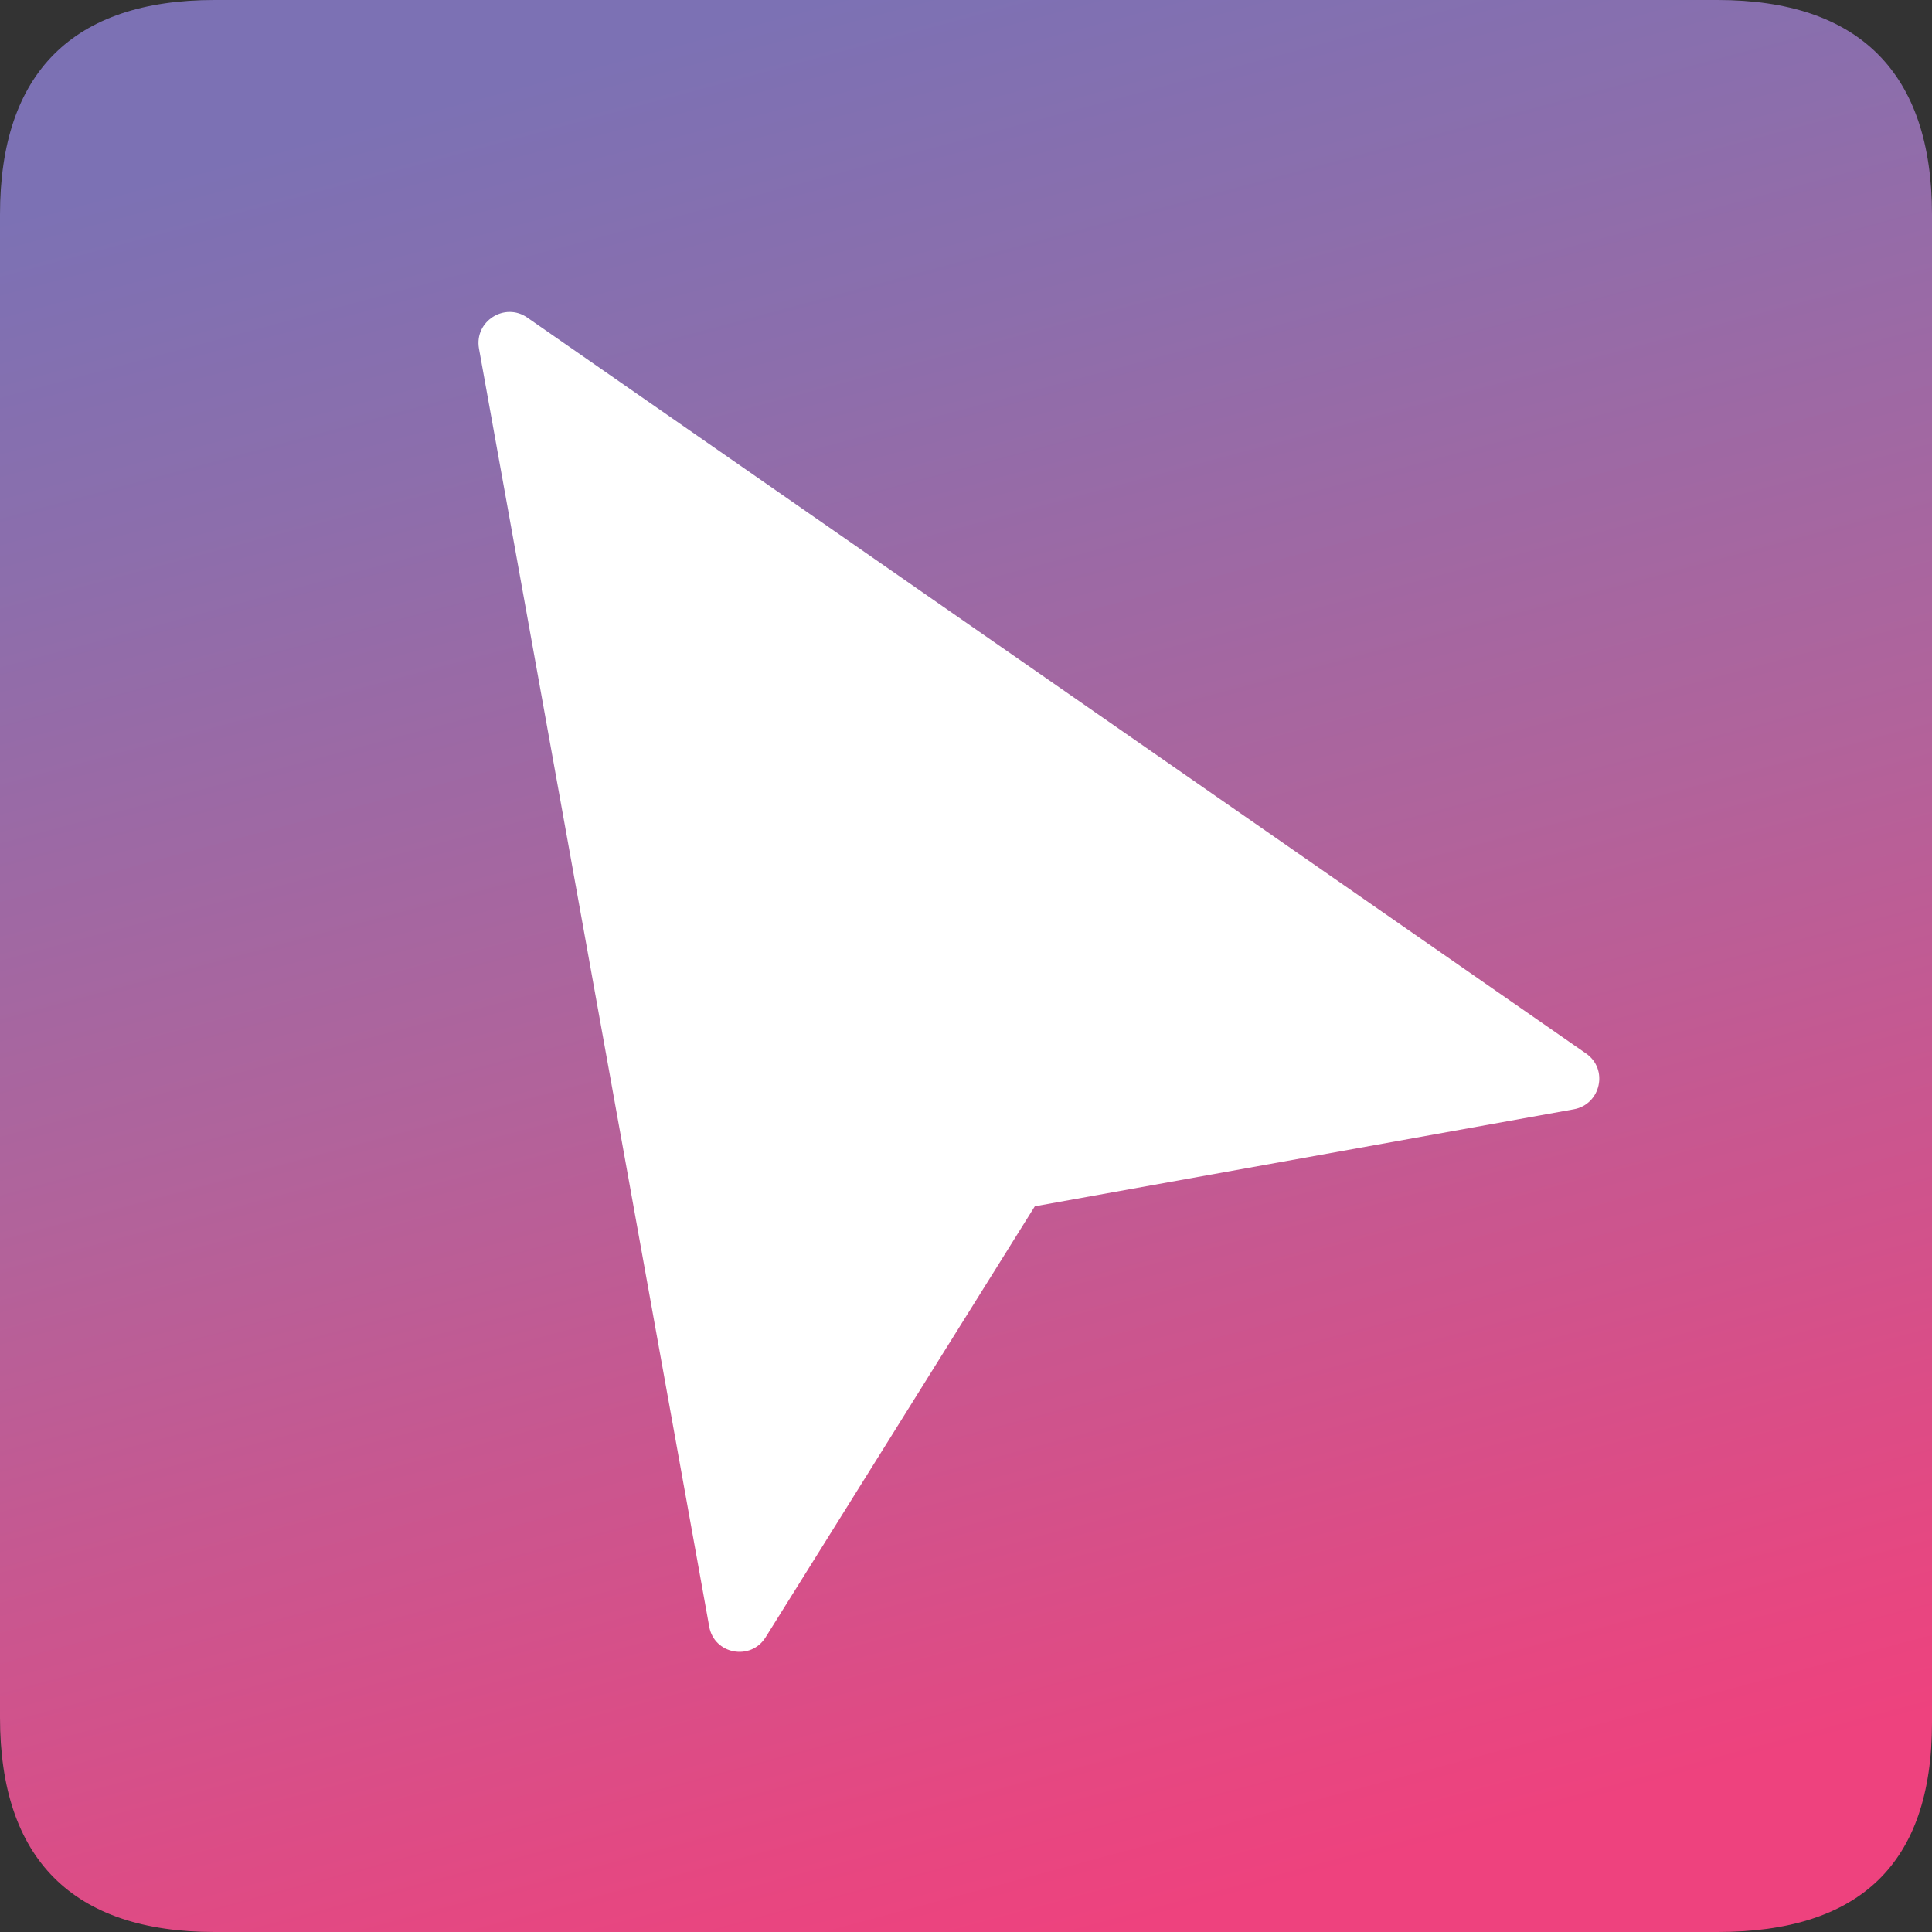
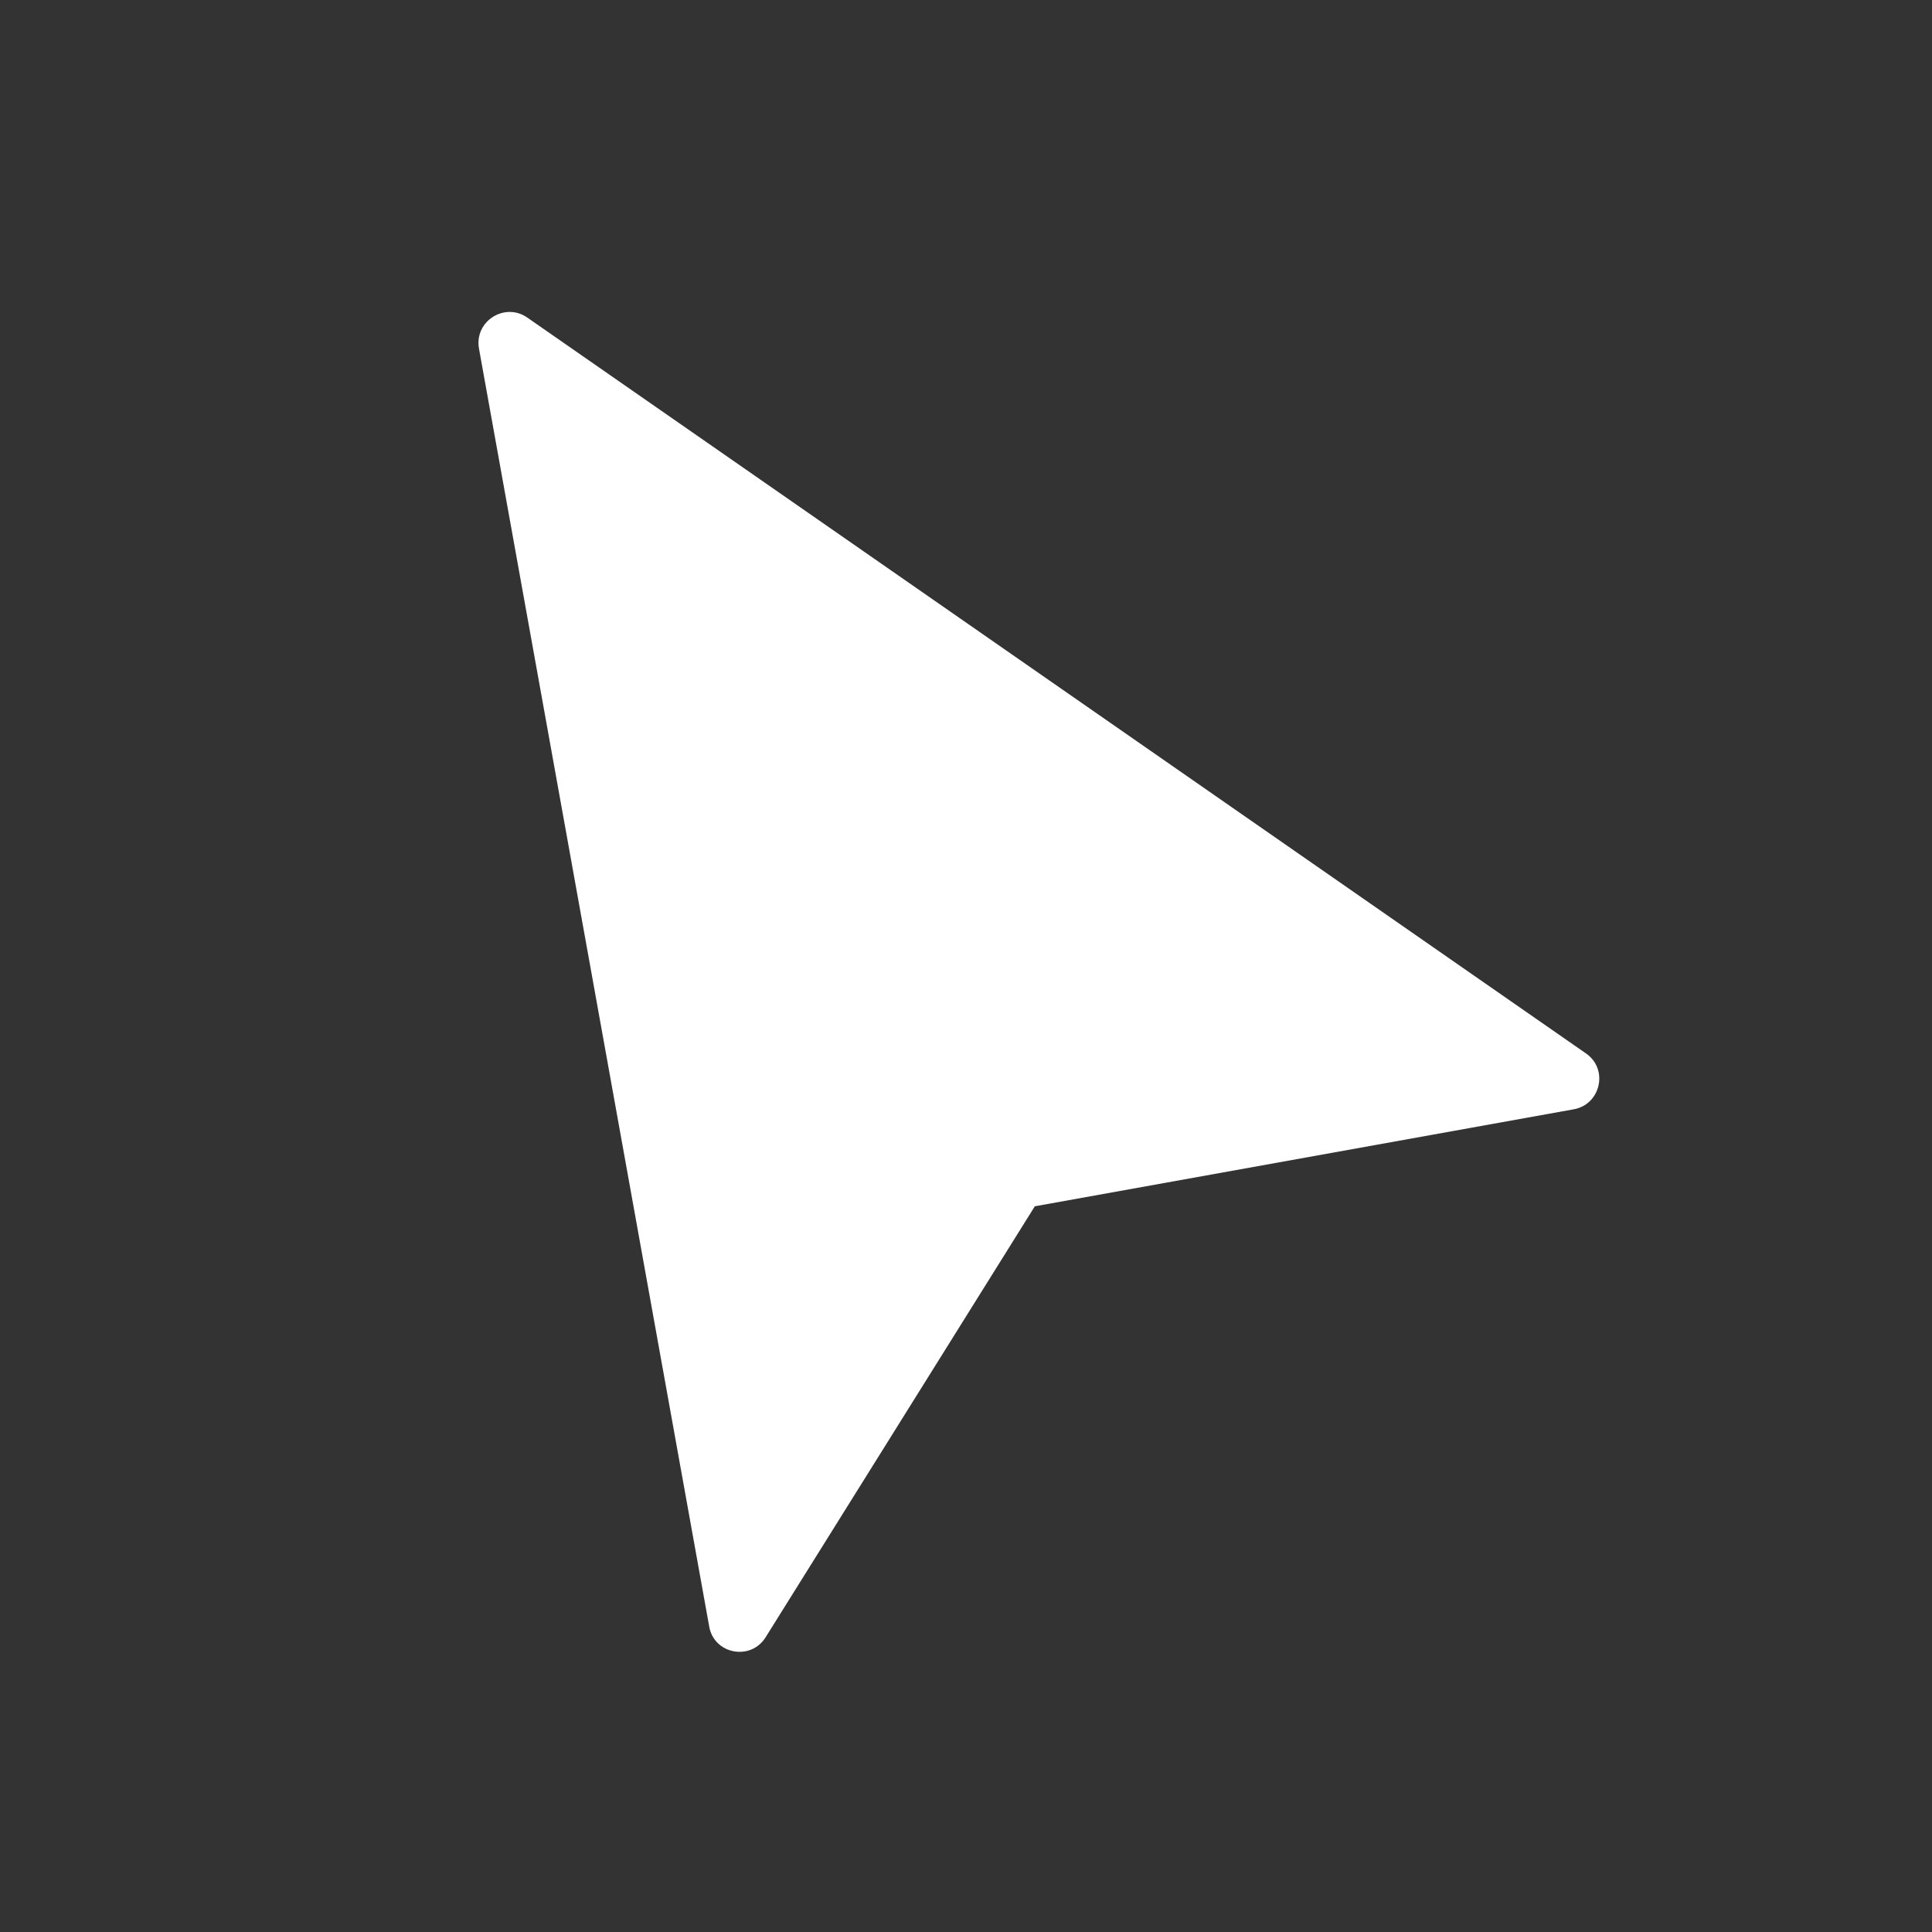
<svg xmlns="http://www.w3.org/2000/svg" version="1.1" id="Layer_1" viewBox="0 0 48 48">
  <rect x="0" y="0" width="48" height="48" fill="#333333" stroke="none" />
  <defs>
    <linearGradient id="SVGID_2_" x1="37.06%" y1="1.70%" x2="62.94%" y2="98.30%">
      <stop offset="0%" stop-color="#7C71B4" />
      <stop offset="18%" stop-color="#8C6EAC" />
      <stop offset="50%" stop-color="#B1639B" />
      <stop offset="92%" stop-color="#E64781" />
      <stop offset="100%" stop-color="#EE427E" />
    </linearGradient>
  </defs>
-   <path fill="url(#SVGID_2_)" d="M5.33,0L42.67,0C46.19,0,48,1.81,48,5.33L48,42.8C48,46.32,46.19,48,42.67,48L5.33,48C1.81,48,0,46.19,0,42.67L0,5.33C0,1.81,1.81,0,5.33,0z" />
-   <path fill="#FFFFFF" d="M13.1,7.89L39.4,26.17C39.97,26.56,39.77,27.44,39.1,27.56L25.71,29.97L19.02,40.68C18.65,41.27,17.74,41.1,17.62,40.41L11.9,8.66C11.78,7.98,12.54,7.5,13.1,7.89z" />
+   <path fill="#FFFFFF" d="M13.1,7.89L39.4,26.17C39.97,26.56,39.77,27.44,39.1,27.56L25.71,29.97L19.02,40.68C18.65,41.27,17.74,41.1,17.62,40.41L11.9,8.66C11.78,7.98,12.54,7.5,13.1,7.89" />
</svg>